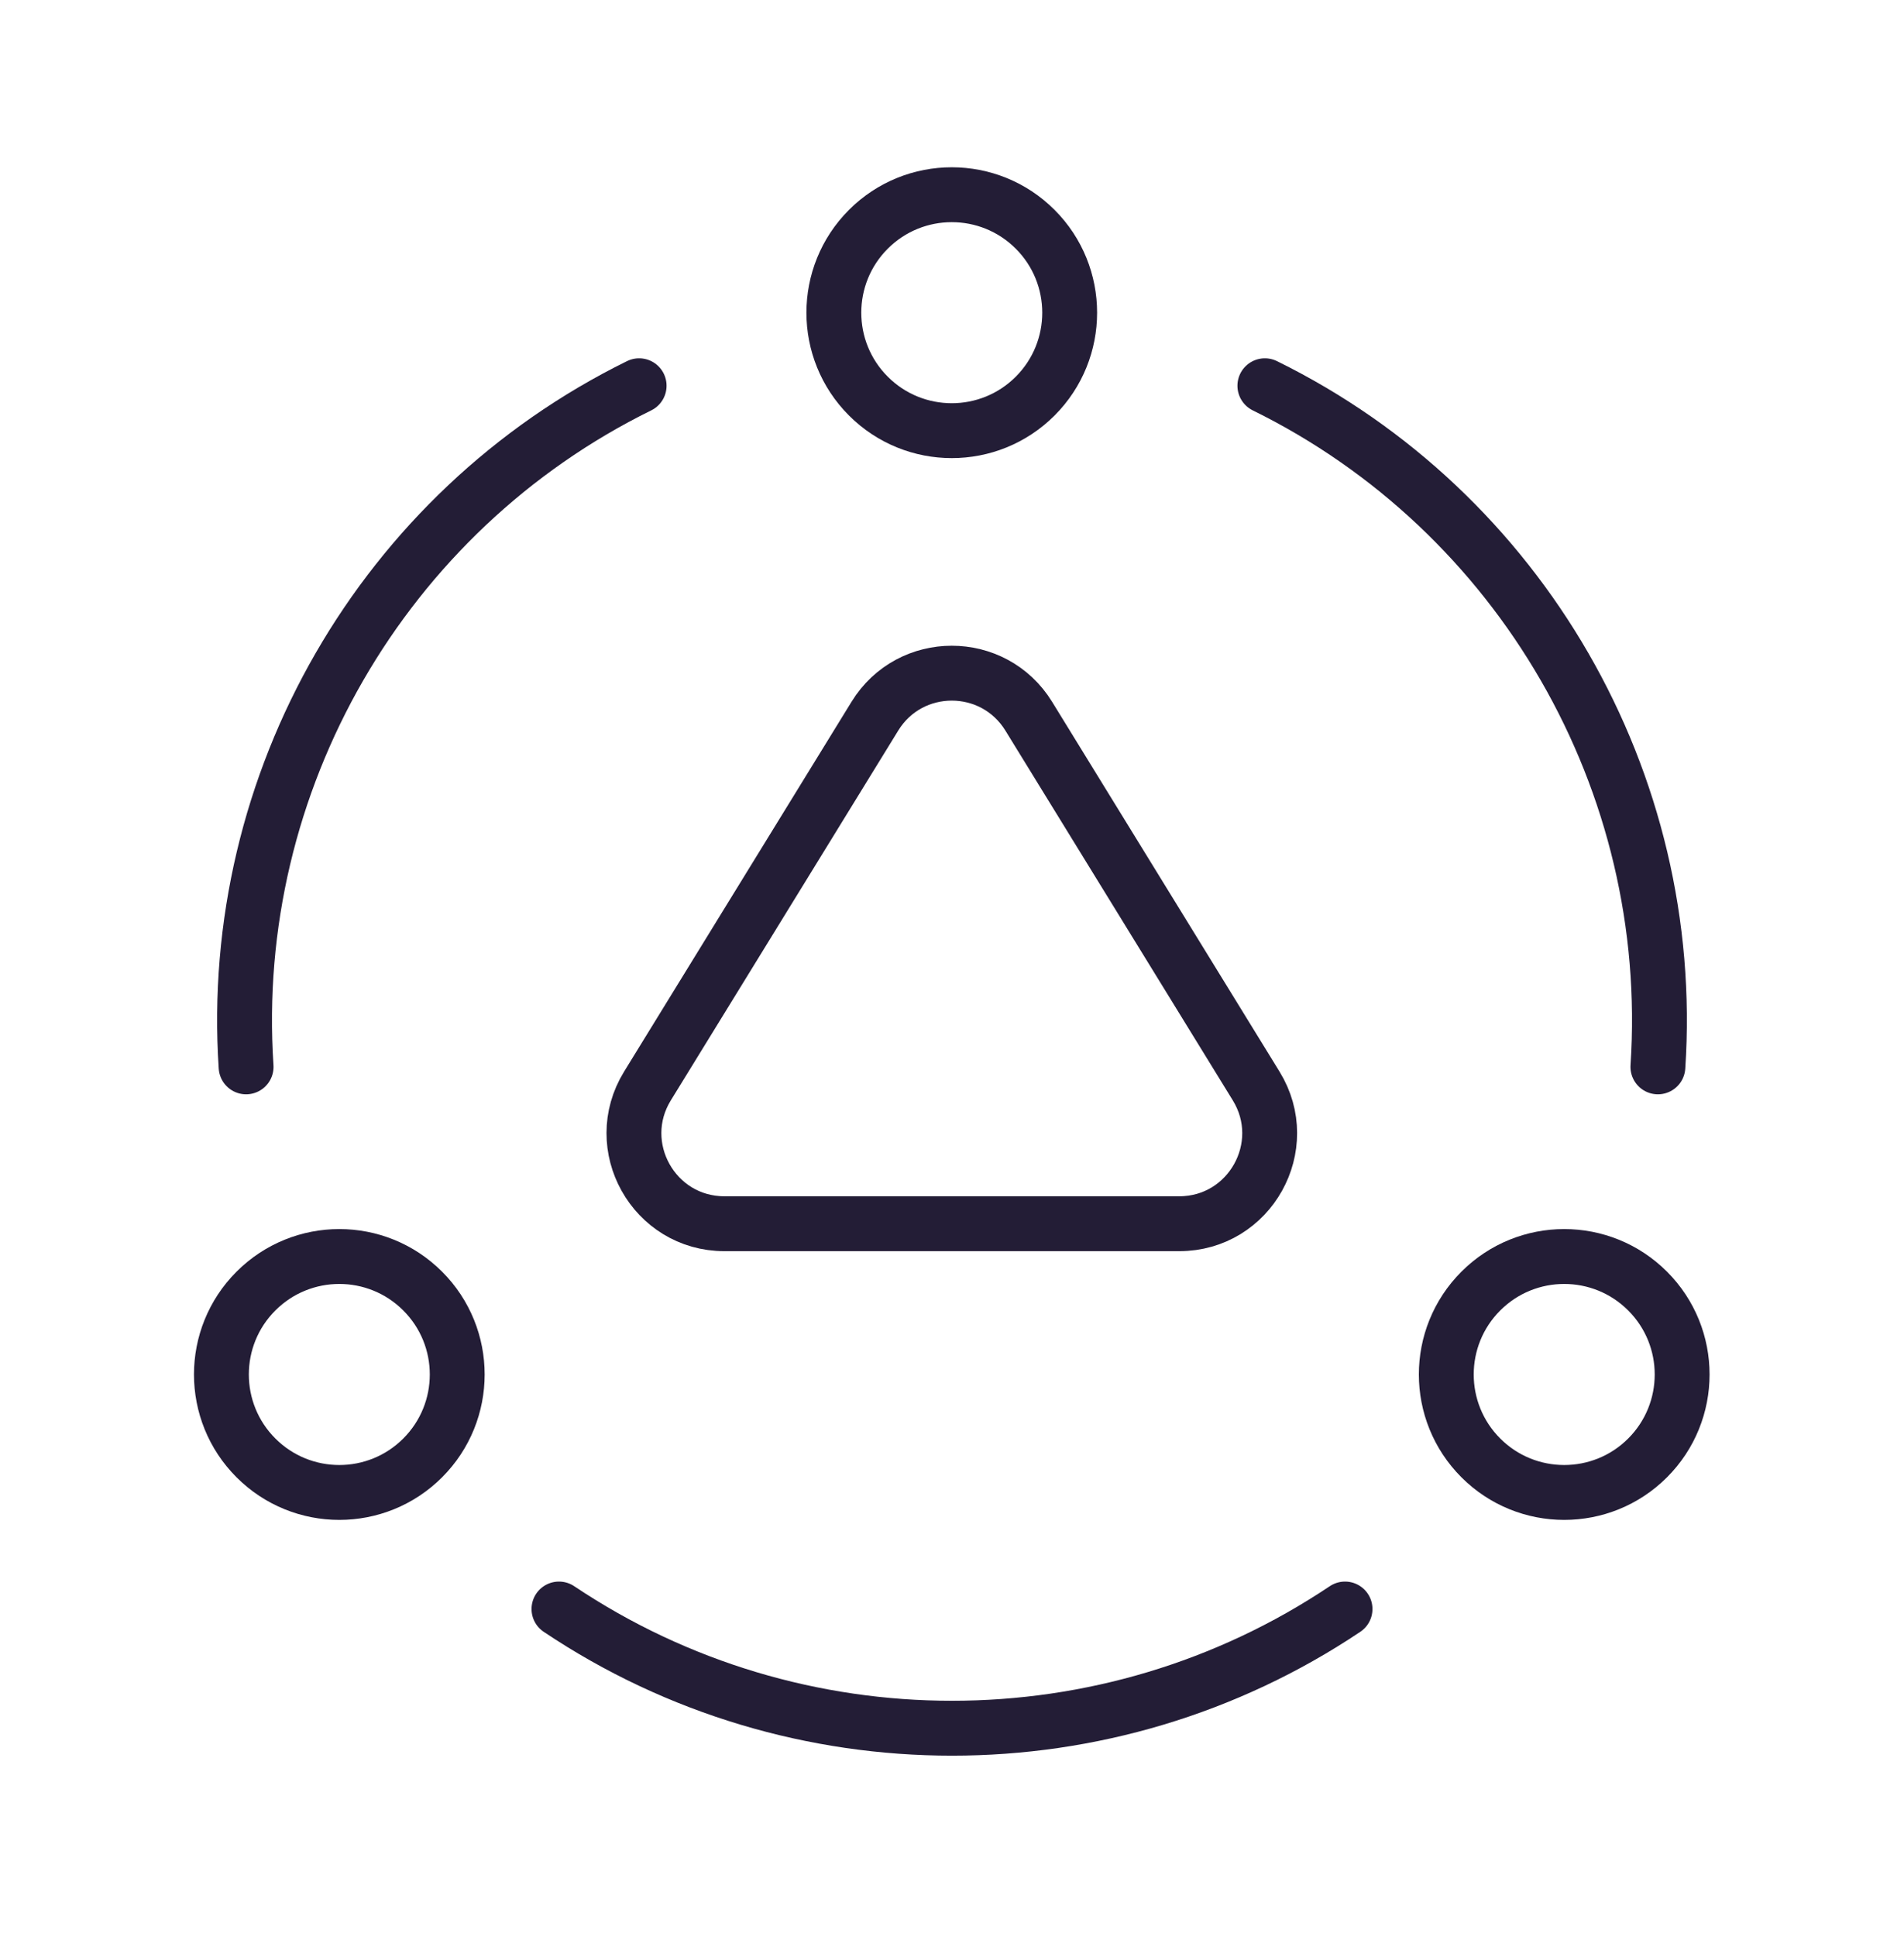
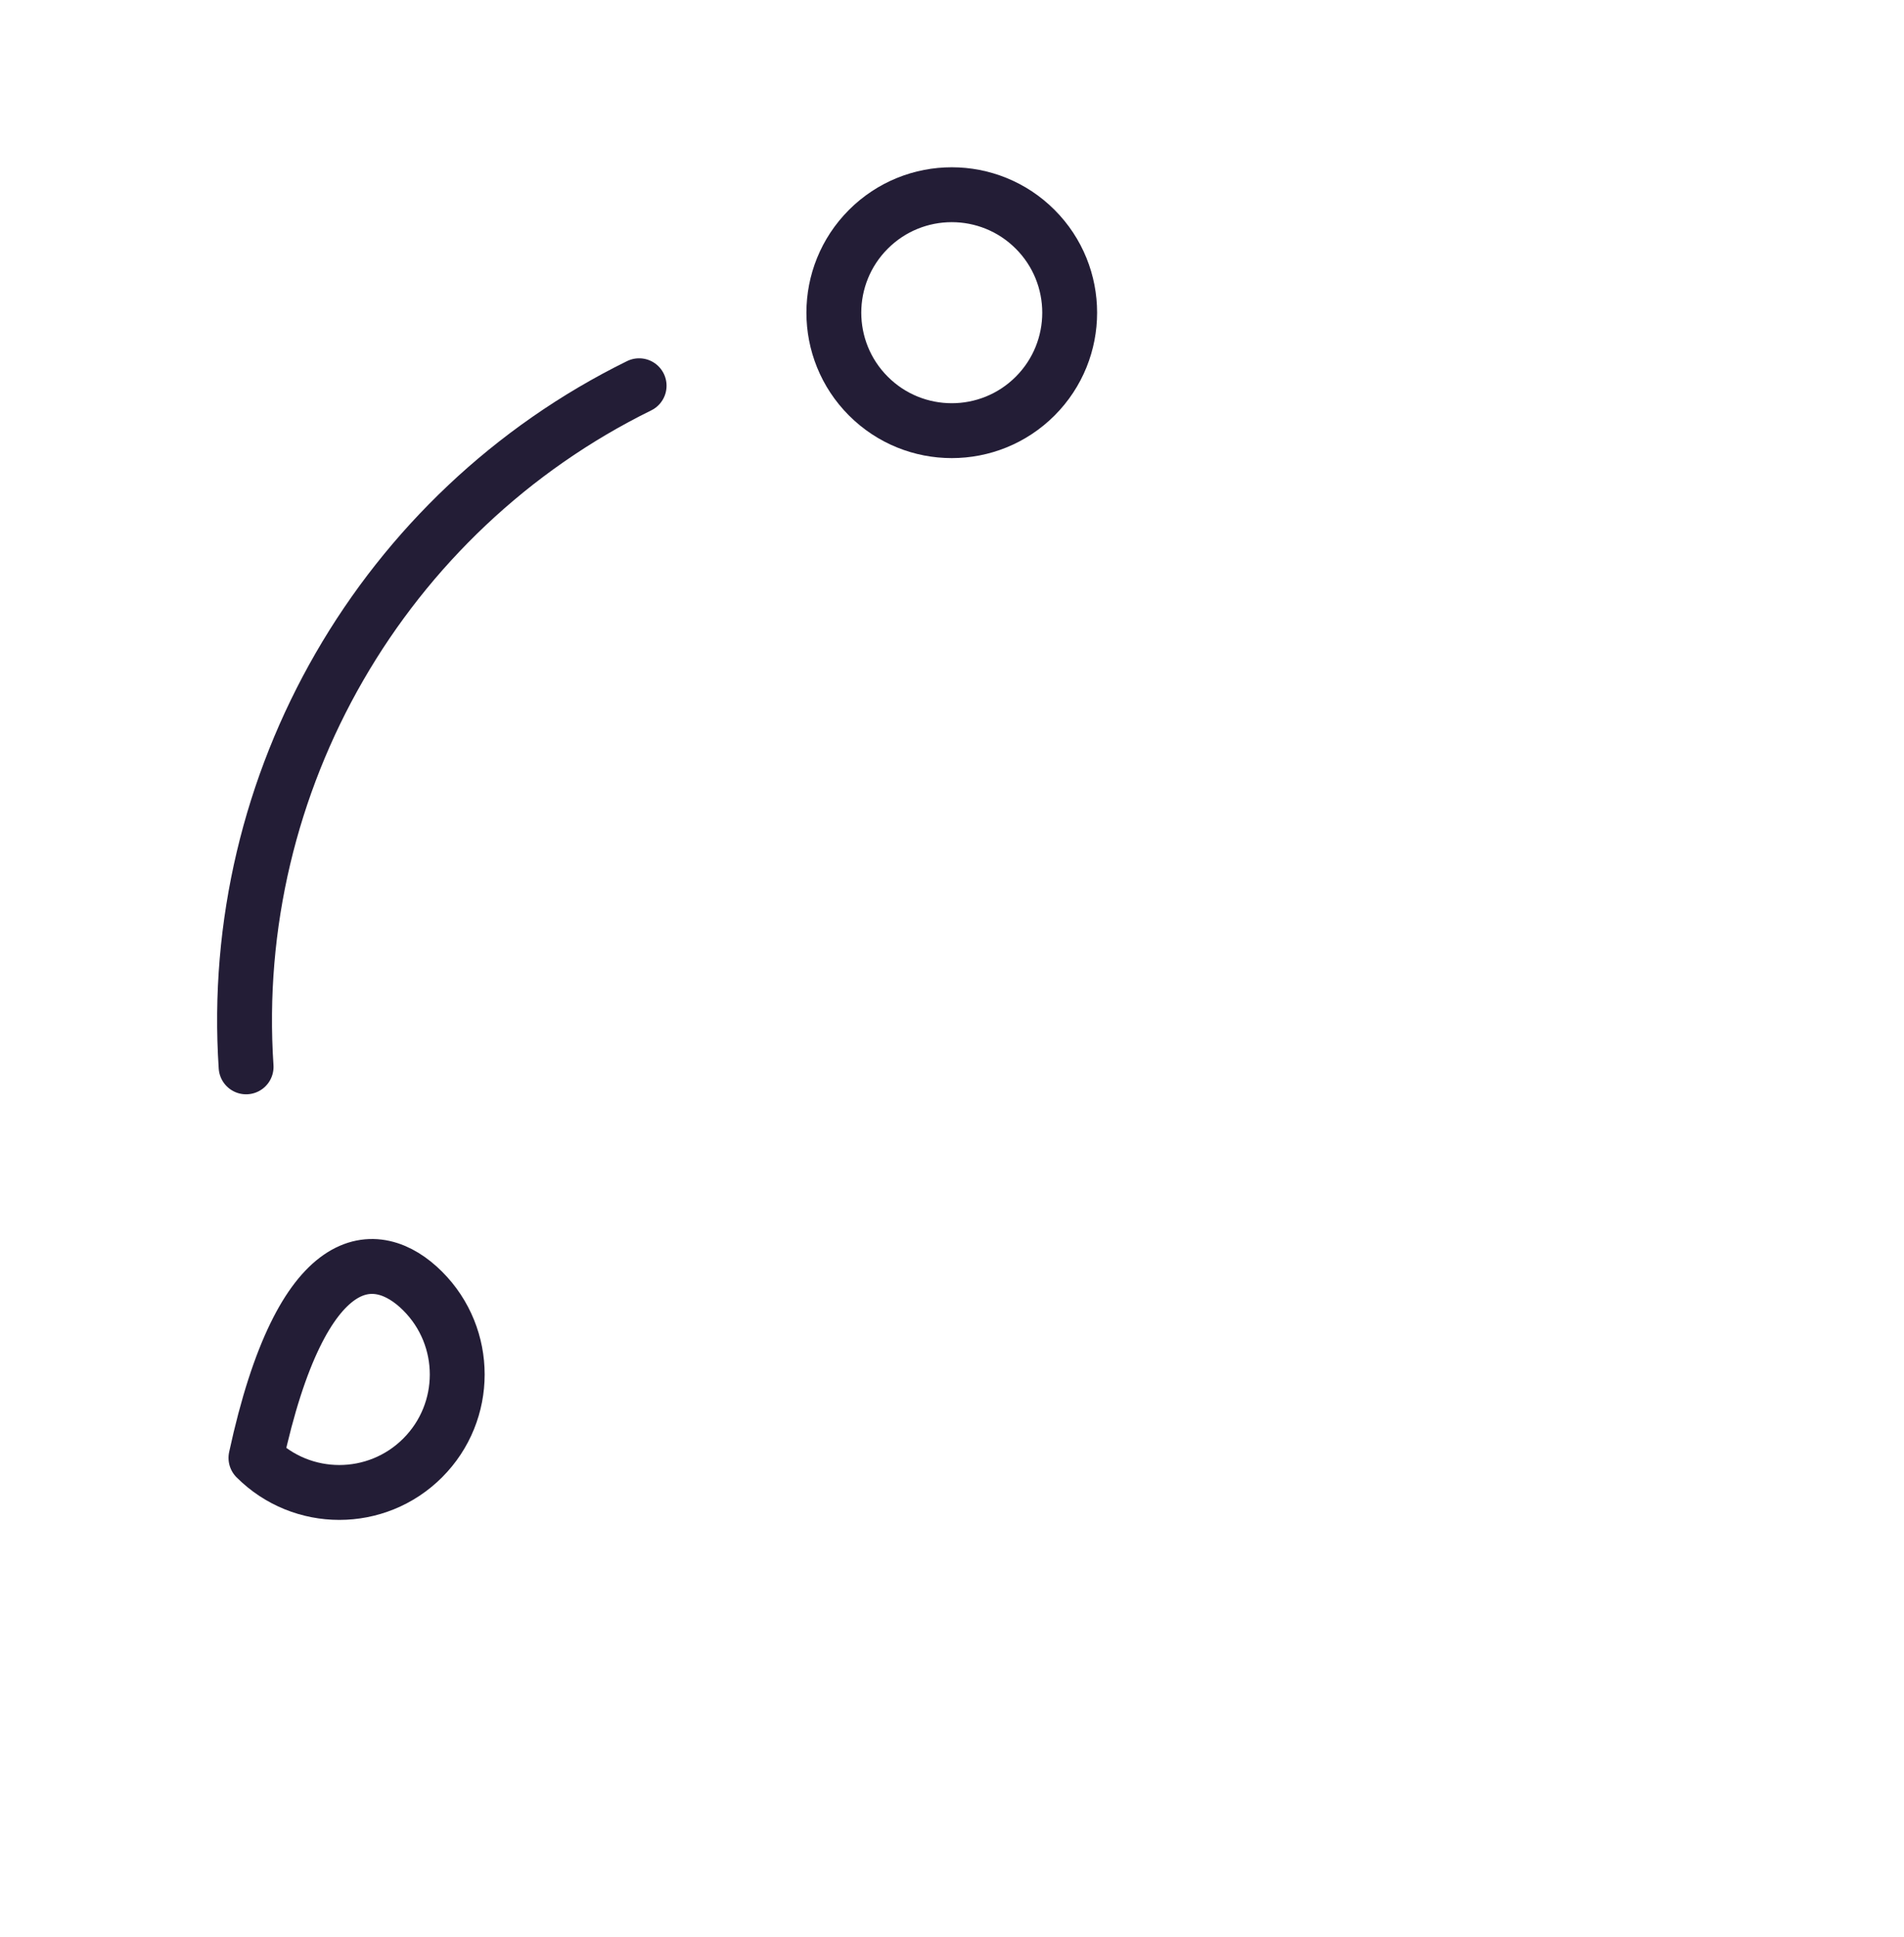
<svg xmlns="http://www.w3.org/2000/svg" width="59" height="60" viewBox="0 0 59 60" fill="none">
-   <path d="M17.321 49.833C24.67 54.756 34.33 54.756 41.679 49.833" stroke="#231D36" stroke-width="1.7" stroke-linecap="round" stroke-linejoin="round" />
  <path d="M19.805 11.947C11.869 15.85 7.039 24.217 7.626 33.042" stroke="#231D36" stroke-width="1.7" stroke-linecap="round" stroke-linejoin="round" />
-   <path d="M39.195 11.947C47.131 15.85 51.962 24.217 51.374 33.042" stroke="#231D36" stroke-width="1.7" stroke-linecap="round" stroke-linejoin="round" />
-   <path d="M13.098 39.986C14.525 41.412 14.525 43.726 13.098 45.153C11.671 46.58 9.358 46.58 7.931 45.153C6.504 43.726 6.504 41.412 7.931 39.986C9.358 38.559 11.671 38.559 13.098 39.986" stroke="#231D36" stroke-width="1.7" stroke-linecap="round" stroke-linejoin="round" />
-   <path d="M51.055 39.986C52.482 41.412 52.482 43.726 51.055 45.153C49.628 46.58 47.314 46.58 45.887 45.153C44.46 43.726 44.46 41.412 45.887 39.986C47.314 38.559 49.628 38.559 51.055 39.986" stroke="#231D36" stroke-width="1.7" stroke-linecap="round" stroke-linejoin="round" />
-   <path fill-rule="evenodd" clip-rule="evenodd" d="M38.925 33.634L31.878 22.181C30.784 20.405 28.202 20.405 27.11 22.181L20.063 33.634C18.916 35.5 20.258 37.9 22.448 37.9H36.542C38.73 37.9 40.072 35.5 38.925 33.634V33.634Z" stroke="#231D36" stroke-width="1.7" stroke-linecap="round" stroke-linejoin="round" />
+   <path d="M13.098 39.986C14.525 41.412 14.525 43.726 13.098 45.153C11.671 46.58 9.358 46.58 7.931 45.153C9.358 38.559 11.671 38.559 13.098 39.986" stroke="#231D36" stroke-width="1.7" stroke-linecap="round" stroke-linejoin="round" />
  <path d="M32.077 7.101C33.503 8.528 33.503 10.841 32.077 12.268C30.65 13.695 28.336 13.695 26.909 12.268C25.482 10.841 25.482 8.528 26.909 7.101C28.336 5.674 30.65 5.674 32.077 7.101" stroke="#231D36" stroke-width="1.7" stroke-linecap="round" stroke-linejoin="round" />
</svg>